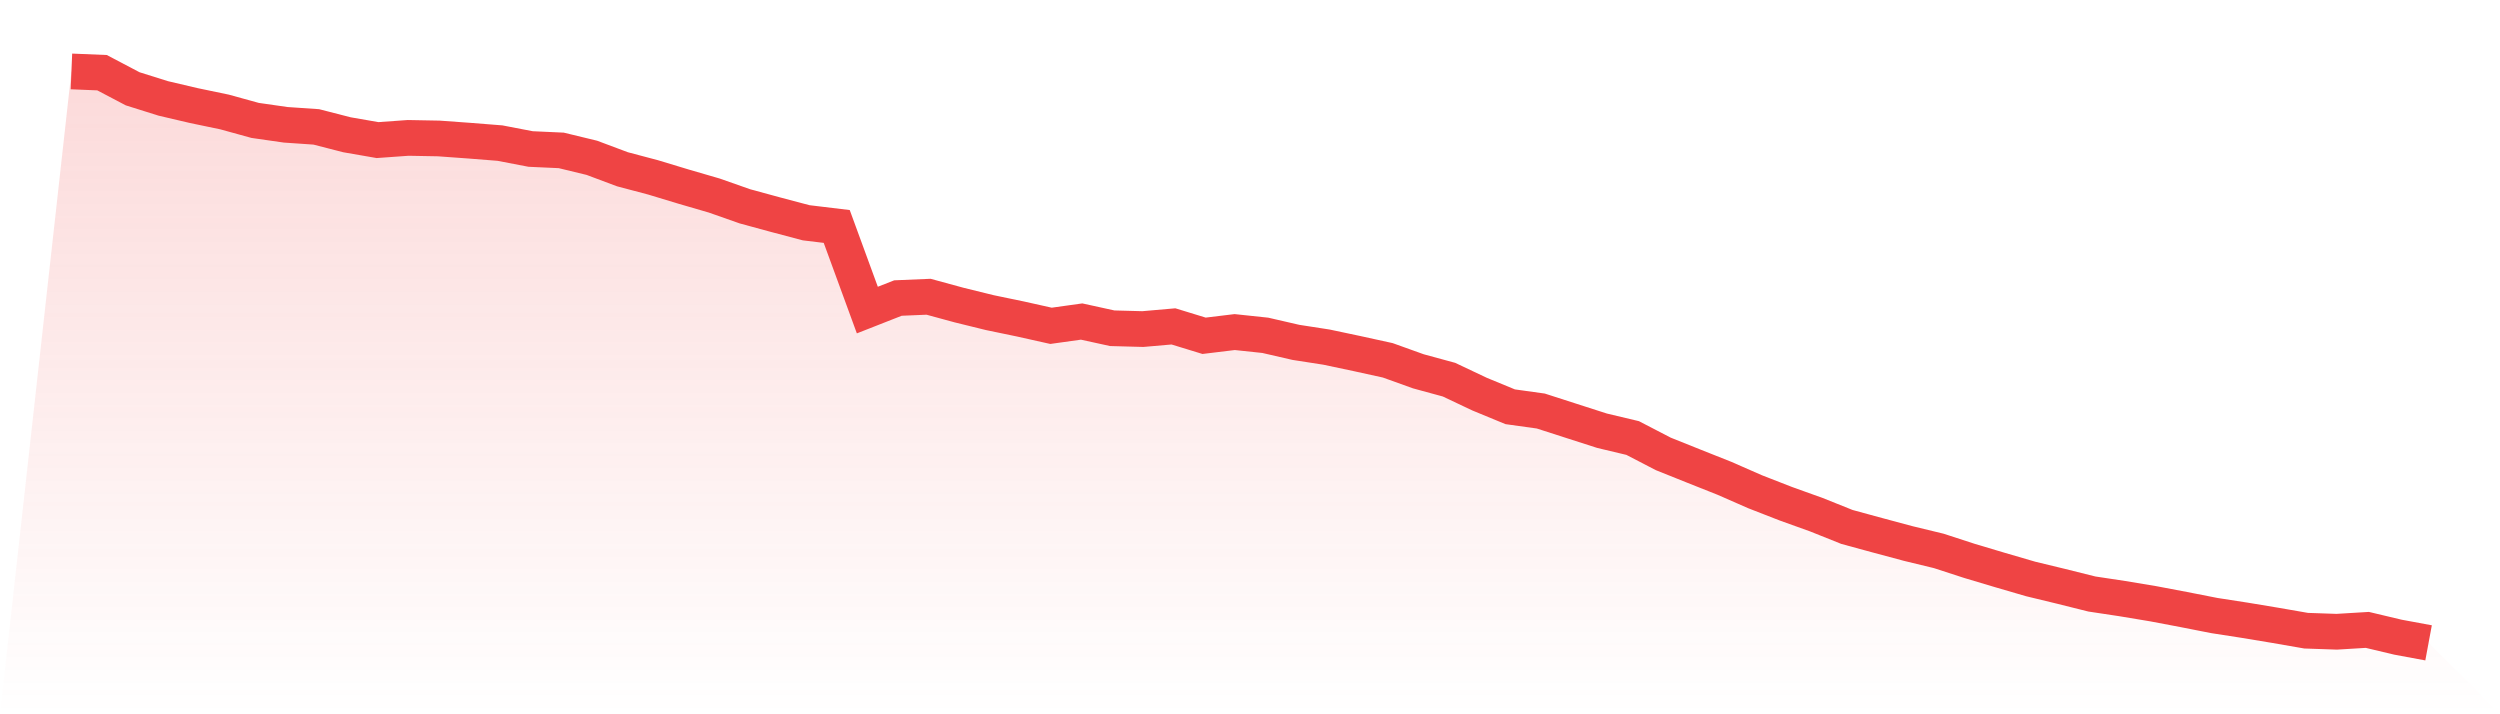
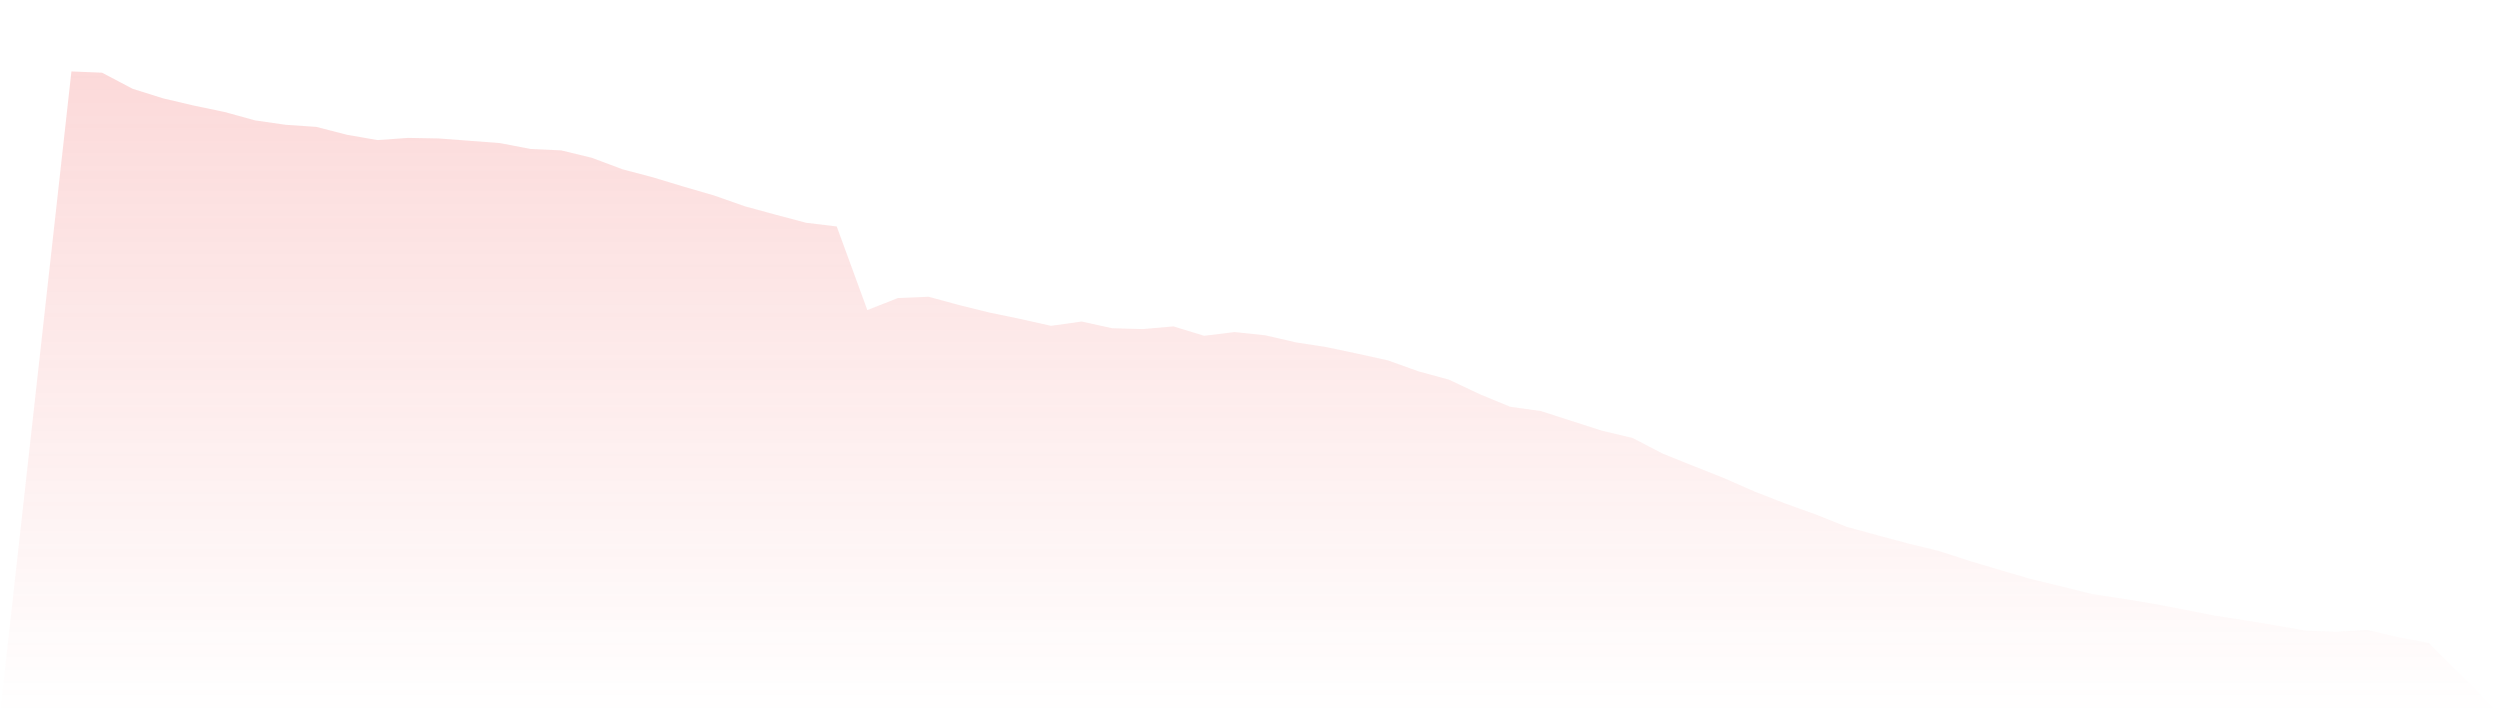
<svg xmlns="http://www.w3.org/2000/svg" viewBox="0 0 140 40">
  <defs>
    <linearGradient id="gradient" x1="0" x2="0" y1="0" y2="1">
      <stop offset="0%" stop-color="#ef4444" stop-opacity="0.2" />
      <stop offset="100%" stop-color="#ef4444" stop-opacity="0" />
    </linearGradient>
  </defs>
-   <path d="M4,4 L4,4 L5.714,4.071 L7.429,4.973 L9.143,5.511 L10.857,5.913 L12.571,6.27 L14.286,6.743 L16,6.989 L17.714,7.106 L19.429,7.547 L21.143,7.845 L22.857,7.722 L24.571,7.754 L26.286,7.878 L28,8.014 L29.714,8.344 L31.429,8.422 L33.143,8.837 L34.857,9.479 L36.571,9.933 L38.286,10.452 L40,10.951 L41.714,11.554 L43.429,12.021 L45.143,12.475 L46.857,12.682 L48.571,17.364 L50.286,16.69 L52,16.618 L53.714,17.085 L55.429,17.507 L57.143,17.863 L58.857,18.246 L60.571,18.006 L62.286,18.382 L64,18.428 L65.714,18.278 L67.429,18.804 L69.143,18.596 L70.857,18.778 L72.571,19.173 L74.286,19.439 L76,19.802 L77.714,20.178 L79.429,20.794 L81.143,21.261 L82.857,22.072 L84.571,22.779 L86.286,23.018 L88,23.57 L89.714,24.121 L91.429,24.529 L93.143,25.418 L94.857,26.105 L96.571,26.786 L98.286,27.538 L100,28.206 L101.714,28.822 L103.429,29.509 L105.143,29.976 L106.857,30.436 L108.571,30.851 L110.286,31.409 L112,31.921 L113.714,32.421 L115.429,32.836 L117.143,33.264 L118.857,33.523 L120.571,33.808 L122.286,34.133 L124,34.47 L125.714,34.736 L127.429,35.021 L129.143,35.319 L130.857,35.378 L132.571,35.274 L134.286,35.682 L136,36 L140,40 L0,40 z" fill="url(#gradient)" />
-   <path d="M4,4 L4,4 L5.714,4.071 L7.429,4.973 L9.143,5.511 L10.857,5.913 L12.571,6.27 L14.286,6.743 L16,6.989 L17.714,7.106 L19.429,7.547 L21.143,7.845 L22.857,7.722 L24.571,7.754 L26.286,7.878 L28,8.014 L29.714,8.344 L31.429,8.422 L33.143,8.837 L34.857,9.479 L36.571,9.933 L38.286,10.452 L40,10.951 L41.714,11.554 L43.429,12.021 L45.143,12.475 L46.857,12.682 L48.571,17.364 L50.286,16.69 L52,16.618 L53.714,17.085 L55.429,17.507 L57.143,17.863 L58.857,18.246 L60.571,18.006 L62.286,18.382 L64,18.428 L65.714,18.278 L67.429,18.804 L69.143,18.596 L70.857,18.778 L72.571,19.173 L74.286,19.439 L76,19.802 L77.714,20.178 L79.429,20.794 L81.143,21.261 L82.857,22.072 L84.571,22.779 L86.286,23.018 L88,23.57 L89.714,24.121 L91.429,24.529 L93.143,25.418 L94.857,26.105 L96.571,26.786 L98.286,27.538 L100,28.206 L101.714,28.822 L103.429,29.509 L105.143,29.976 L106.857,30.436 L108.571,30.851 L110.286,31.409 L112,31.921 L113.714,32.421 L115.429,32.836 L117.143,33.264 L118.857,33.523 L120.571,33.808 L122.286,34.133 L124,34.47 L125.714,34.736 L127.429,35.021 L129.143,35.319 L130.857,35.378 L132.571,35.274 L134.286,35.682 L136,36" fill="none" stroke="#ef4444" stroke-width="2" />
+   <path d="M4,4 L4,4 L5.714,4.071 L7.429,4.973 L9.143,5.511 L10.857,5.913 L12.571,6.27 L14.286,6.743 L16,6.989 L17.714,7.106 L19.429,7.547 L21.143,7.845 L22.857,7.722 L24.571,7.754 L28,8.014 L29.714,8.344 L31.429,8.422 L33.143,8.837 L34.857,9.479 L36.571,9.933 L38.286,10.452 L40,10.951 L41.714,11.554 L43.429,12.021 L45.143,12.475 L46.857,12.682 L48.571,17.364 L50.286,16.69 L52,16.618 L53.714,17.085 L55.429,17.507 L57.143,17.863 L58.857,18.246 L60.571,18.006 L62.286,18.382 L64,18.428 L65.714,18.278 L67.429,18.804 L69.143,18.596 L70.857,18.778 L72.571,19.173 L74.286,19.439 L76,19.802 L77.714,20.178 L79.429,20.794 L81.143,21.261 L82.857,22.072 L84.571,22.779 L86.286,23.018 L88,23.57 L89.714,24.121 L91.429,24.529 L93.143,25.418 L94.857,26.105 L96.571,26.786 L98.286,27.538 L100,28.206 L101.714,28.822 L103.429,29.509 L105.143,29.976 L106.857,30.436 L108.571,30.851 L110.286,31.409 L112,31.921 L113.714,32.421 L115.429,32.836 L117.143,33.264 L118.857,33.523 L120.571,33.808 L122.286,34.133 L124,34.47 L125.714,34.736 L127.429,35.021 L129.143,35.319 L130.857,35.378 L132.571,35.274 L134.286,35.682 L136,36 L140,40 L0,40 z" fill="url(#gradient)" />
</svg>